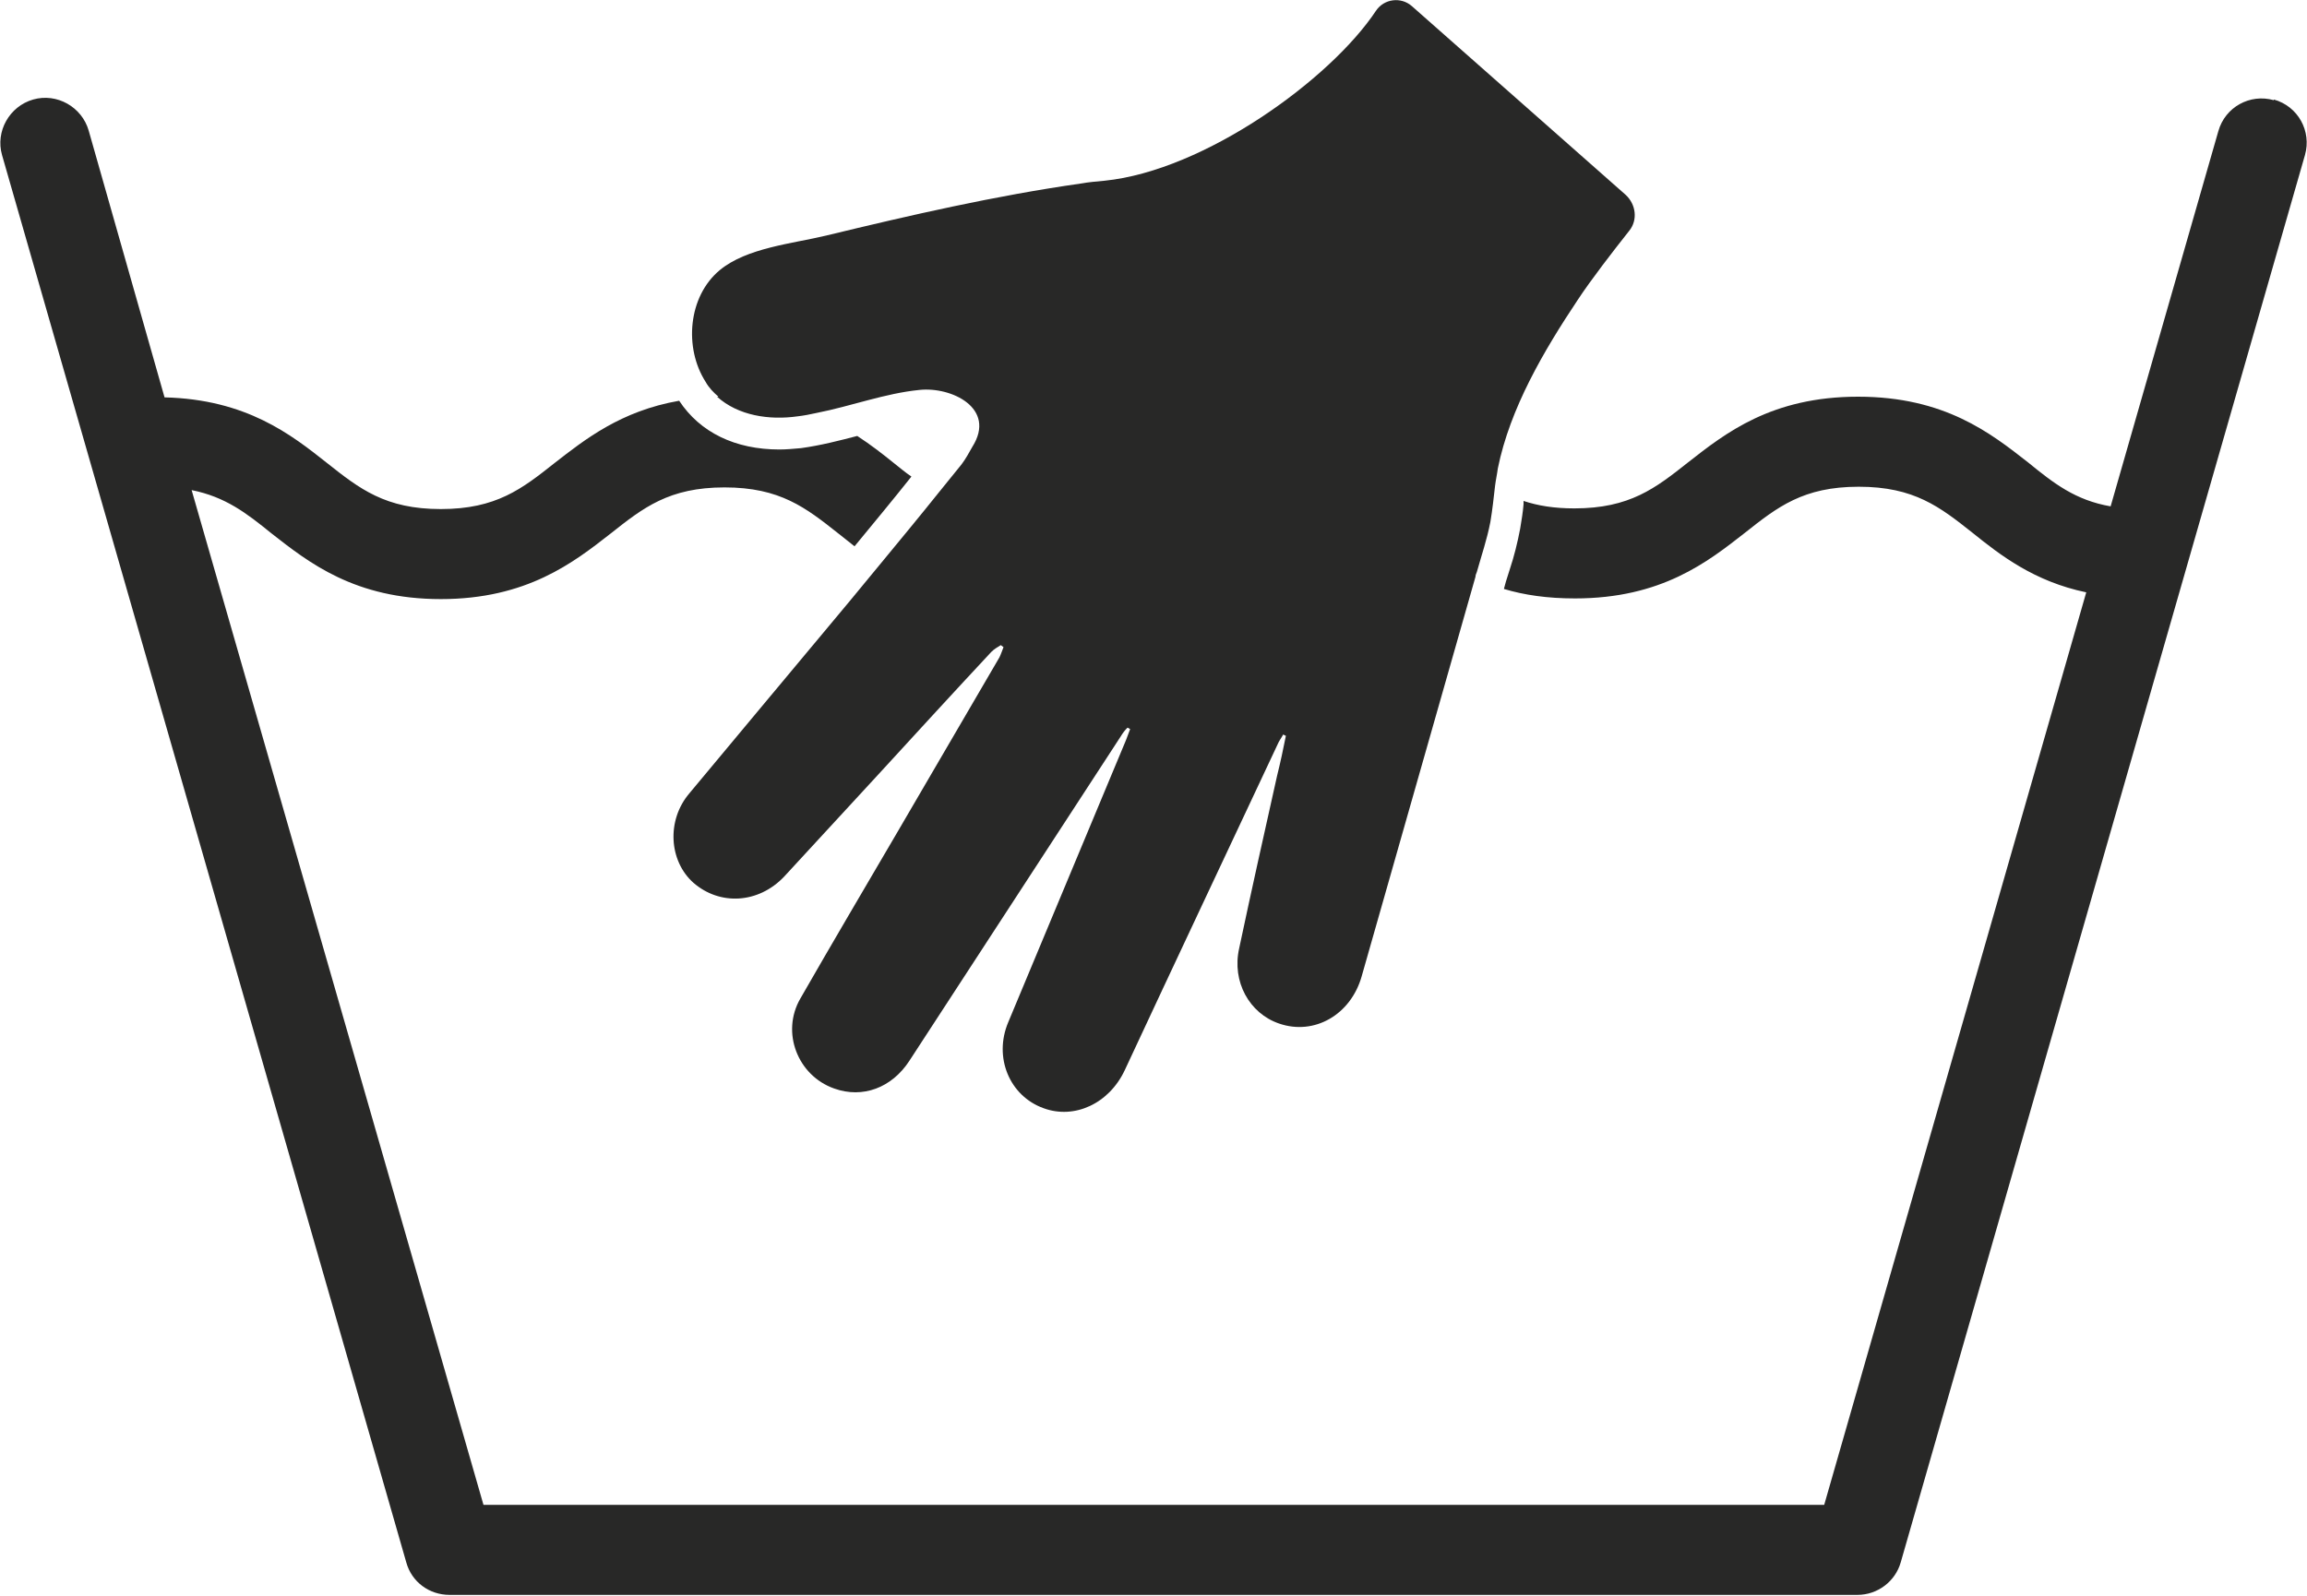
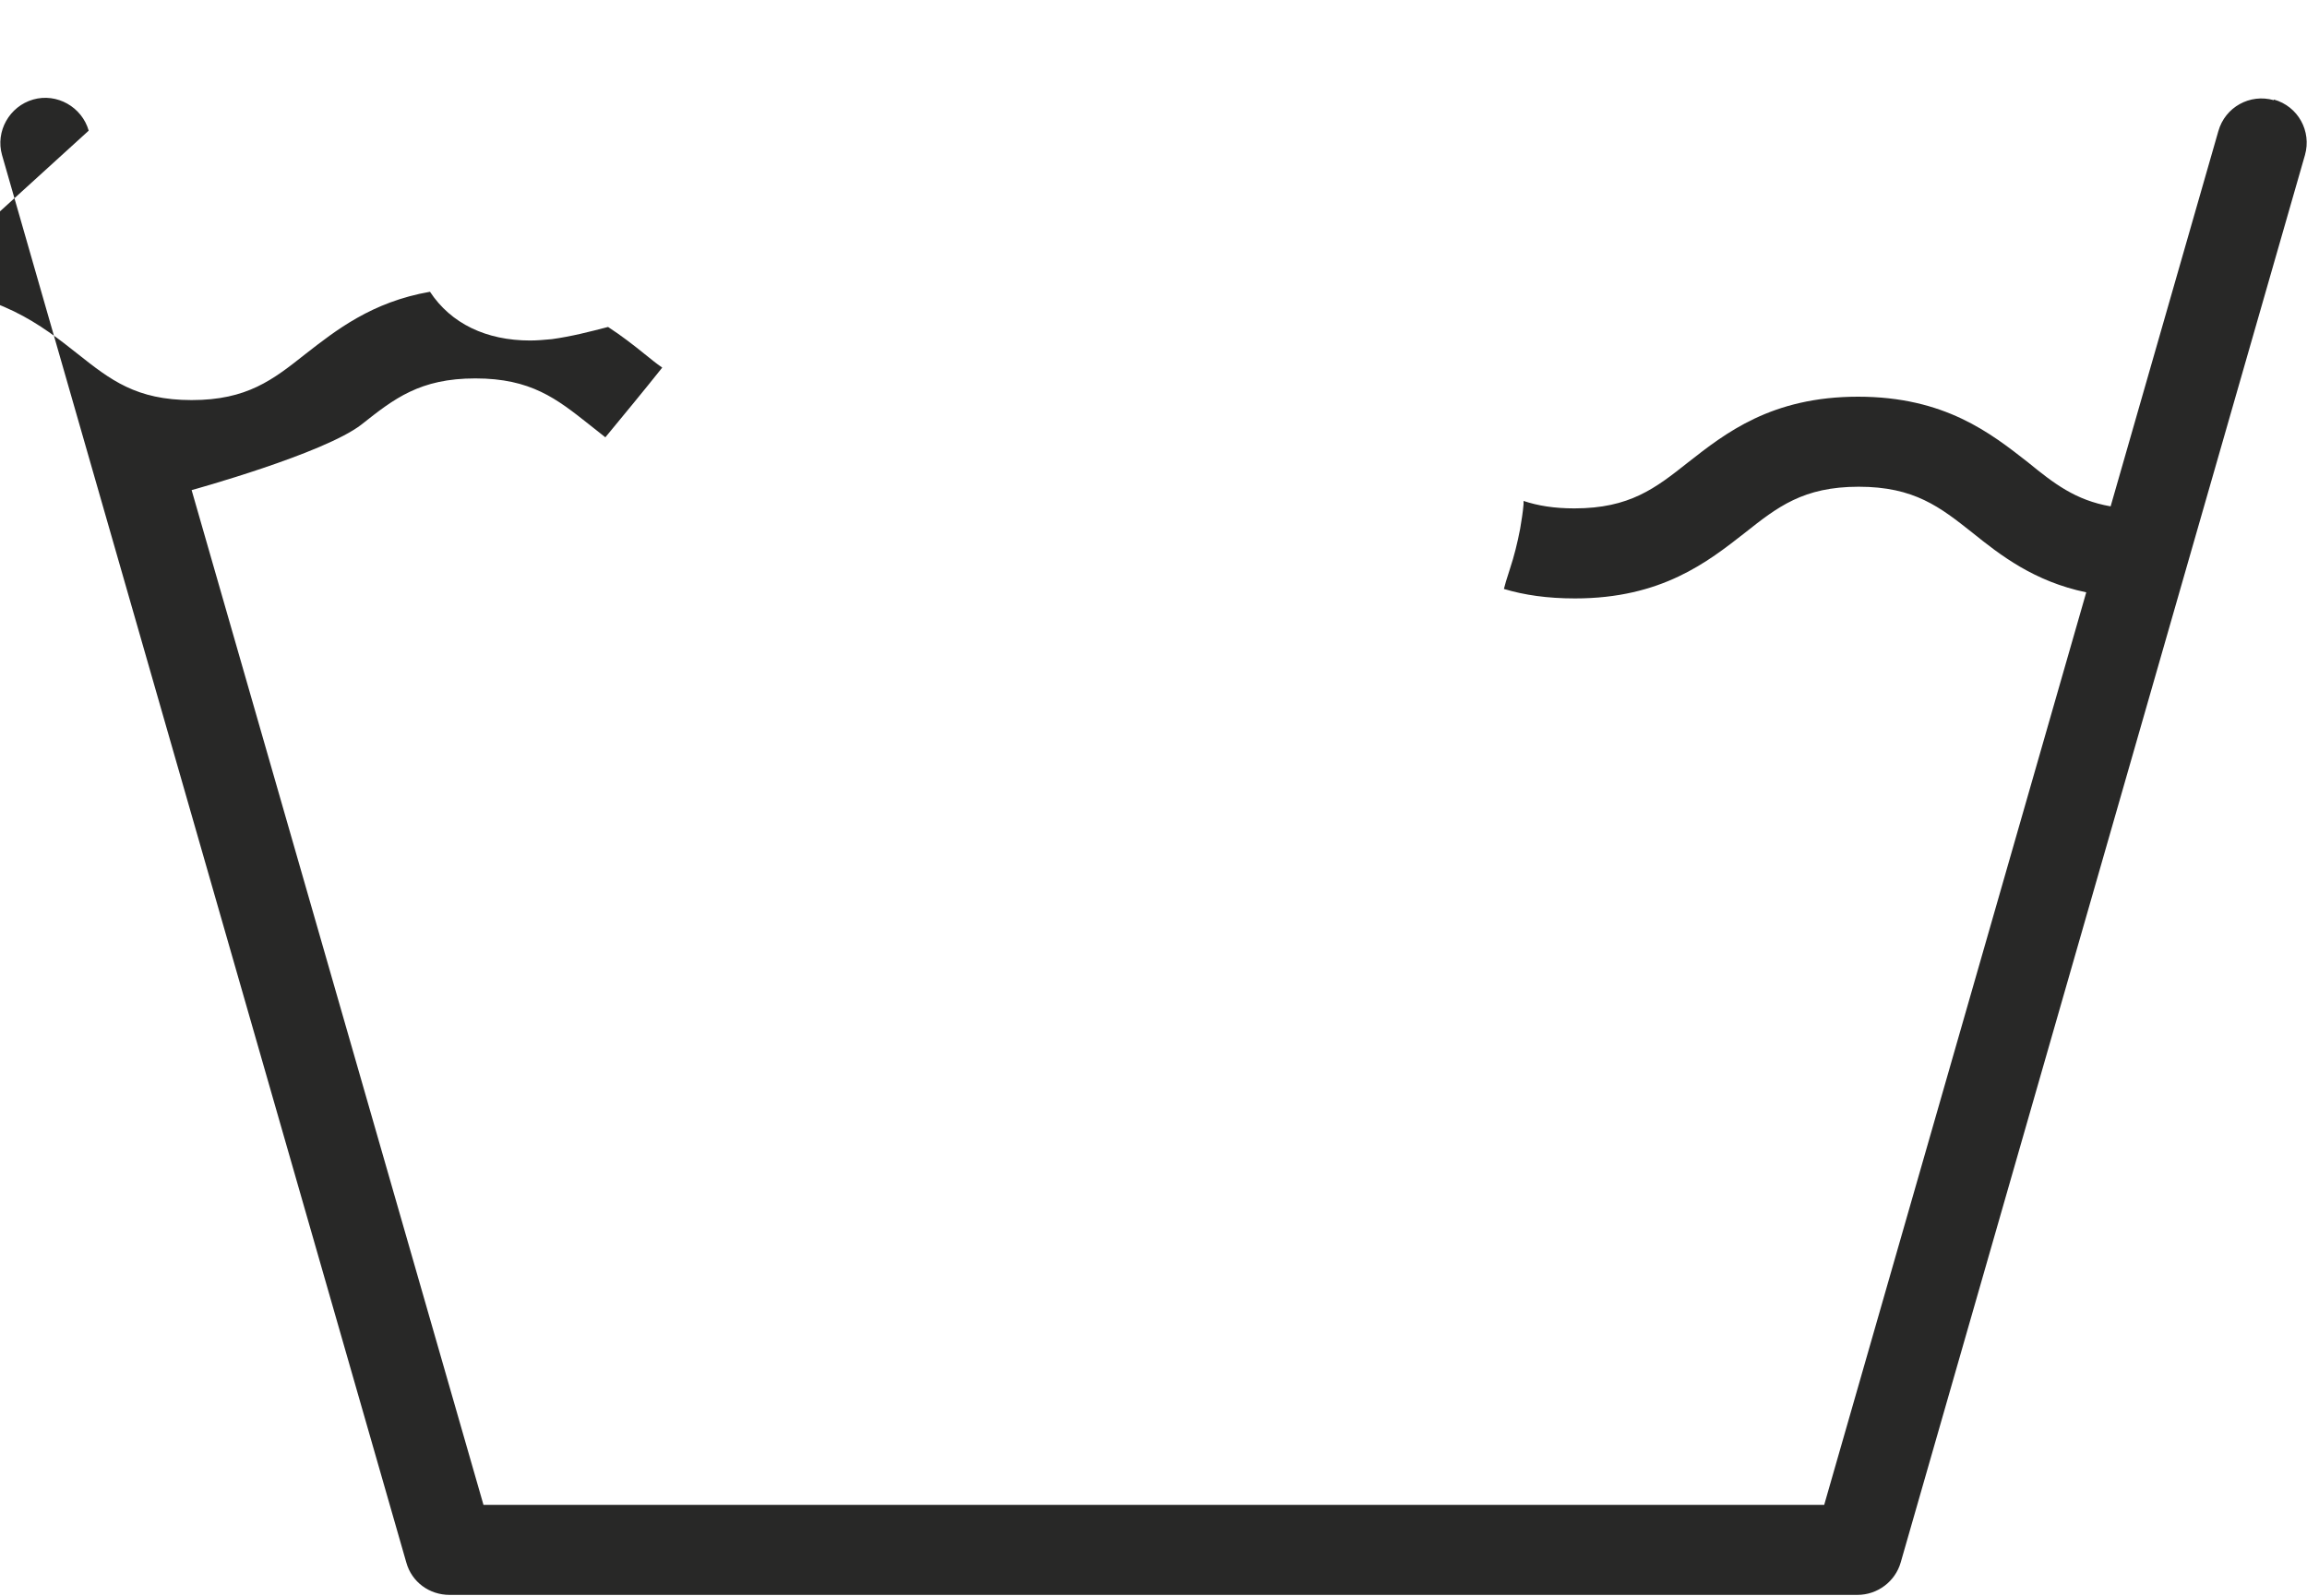
<svg xmlns="http://www.w3.org/2000/svg" viewBox="0 0 34.07 23.57" id="Layer_2">
  <defs>
    <style>.cls-1{fill:#282827;}</style>
  </defs>
  <g id="Layer_1-2">
-     <path d="M33.58,1.48c-.35-.1-.72.1-.82.46l-1.59,5.54c-.52-.09-.84-.34-1.22-.65-.55-.43-1.23-.97-2.51-.97s-1.96.54-2.51.97c-.48.38-.86.68-1.68.68-.3,0-.54-.04-.75-.11,0,.02,0,.03,0,.05-.01.12-.03.24-.05.36-.04.21-.09.41-.15.59-.02.06-.04.13-.06.19-.01.04-.02.07-.03.11.3.09.64.14,1.05.14,1.28,0,1.96-.54,2.51-.97.48-.38.86-.68,1.68-.68s1.2.3,1.68.68c.41.33.91.72,1.68.88l-3.87,13.48H7.14L2.83,7.24c.5.1.81.34,1.18.64.55.43,1.23.97,2.5.97s1.96-.54,2.51-.97c.48-.38.86-.68,1.68-.68s1.2.3,1.68.68c.08.06.16.13.24.19.28-.34.57-.69.84-1.03-.09-.06-.17-.13-.26-.2-.16-.13-.34-.27-.54-.4-.27.07-.54.14-.83.18-.11.01-.22.02-.32.02-.65,0-1.17-.25-1.48-.72-.86.15-1.39.57-1.84.92-.48.38-.86.68-1.68.68s-1.2-.3-1.68-.68c-.53-.42-1.19-.94-2.4-.97L1.31,1.93c-.1-.35-.47-.56-.82-.46-.35.1-.56.47-.46.82l5.97,20.79c.08.29.34.48.64.48h20.79c.3,0,.56-.2.64-.48l5.97-20.79c.1-.35-.1-.72-.46-.82Z" class="cls-1" />
-     <path d="M10.59,5.86c.31.28.77.35,1.19.29.09-.01.19-.03.28-.05.51-.1,1.01-.29,1.52-.34.47-.05,1.14.27.78.84-.05.09-.1.18-.16.26-.11.14-.23.28-.34.42-.28.35-.57.7-.85,1.04-.16.19-.31.38-.47.57-.79.95-1.58,1.89-2.36,2.83-.34.4-.3,1,.06,1.32.39.34.96.31,1.34-.09.47-.51.94-1.02,1.41-1.53.55-.6,1.1-1.2,1.65-1.79.04-.04.09-.07.14-.1l.04.03c-.02.05-.04.11-.06.15-.5.86-1,1.71-1.5,2.57-.48.82-.97,1.65-1.44,2.47-.29.5-.04,1.14.5,1.33.42.15.85-.01,1.11-.41,1.04-1.6,2.08-3.19,3.12-4.79.03-.05.06-.09.1-.13.01,0,.02.01.04.02-.02.05-.04.11-.06.16-.58,1.39-1.16,2.78-1.74,4.17-.22.52.02,1.09.52,1.27.46.17.97-.07,1.2-.56.75-1.61,1.51-3.22,2.27-4.84.02-.04.05-.08.07-.12l.04.02c-.04.2-.08.39-.13.59-.19.85-.38,1.7-.56,2.55-.11.49.15.96.59,1.11.52.18,1.06-.13,1.22-.7.56-1.97,1.12-3.93,1.68-5.9,0-.02.01-.05.02-.07.07-.25.15-.48.2-.74.03-.18.05-.36.07-.54.01-.08.03-.17.04-.25.18-.89.68-1.74,1.18-2.49.19-.29.53-.73.76-1.02.13-.16.1-.39-.05-.53L20.85.09c-.16-.14-.41-.11-.53.07-.67,1.01-2.53,2.36-4.01,2.51-.11.01-.23.02-.34.04-1.27.18-2.53.47-3.77.77-.5.12-1.17.18-1.57.51-.47.39-.53,1.15-.21,1.65.05.09.12.16.19.22Z" class="cls-1" />
+     <path d="M33.58,1.48c-.35-.1-.72.1-.82.46l-1.59,5.54c-.52-.09-.84-.34-1.22-.65-.55-.43-1.23-.97-2.51-.97s-1.96.54-2.51.97c-.48.38-.86.68-1.68.68-.3,0-.54-.04-.75-.11,0,.02,0,.03,0,.05-.01.12-.03.24-.05.36-.04.21-.09.41-.15.59-.02.06-.04.13-.06.19-.01.04-.02.07-.03.11.3.09.64.14,1.05.14,1.28,0,1.96-.54,2.51-.97.48-.38.86-.68,1.68-.68s1.2.3,1.68.68c.41.33.91.72,1.68.88l-3.87,13.48H7.14L2.83,7.24s1.96-.54,2.51-.97c.48-.38.86-.68,1.68-.68s1.2.3,1.68.68c.08.06.16.13.24.19.28-.34.57-.69.84-1.03-.09-.06-.17-.13-.26-.2-.16-.13-.34-.27-.54-.4-.27.07-.54.14-.83.18-.11.01-.22.02-.32.02-.65,0-1.17-.25-1.48-.72-.86.15-1.39.57-1.84.92-.48.38-.86.68-1.68.68s-1.2-.3-1.68-.68c-.53-.42-1.19-.94-2.4-.97L1.31,1.93c-.1-.35-.47-.56-.82-.46-.35.1-.56.47-.46.82l5.97,20.79c.08.29.34.48.64.48h20.79c.3,0,.56-.2.64-.48l5.97-20.79c.1-.35-.1-.72-.46-.82Z" class="cls-1" />
  </g>
</svg>